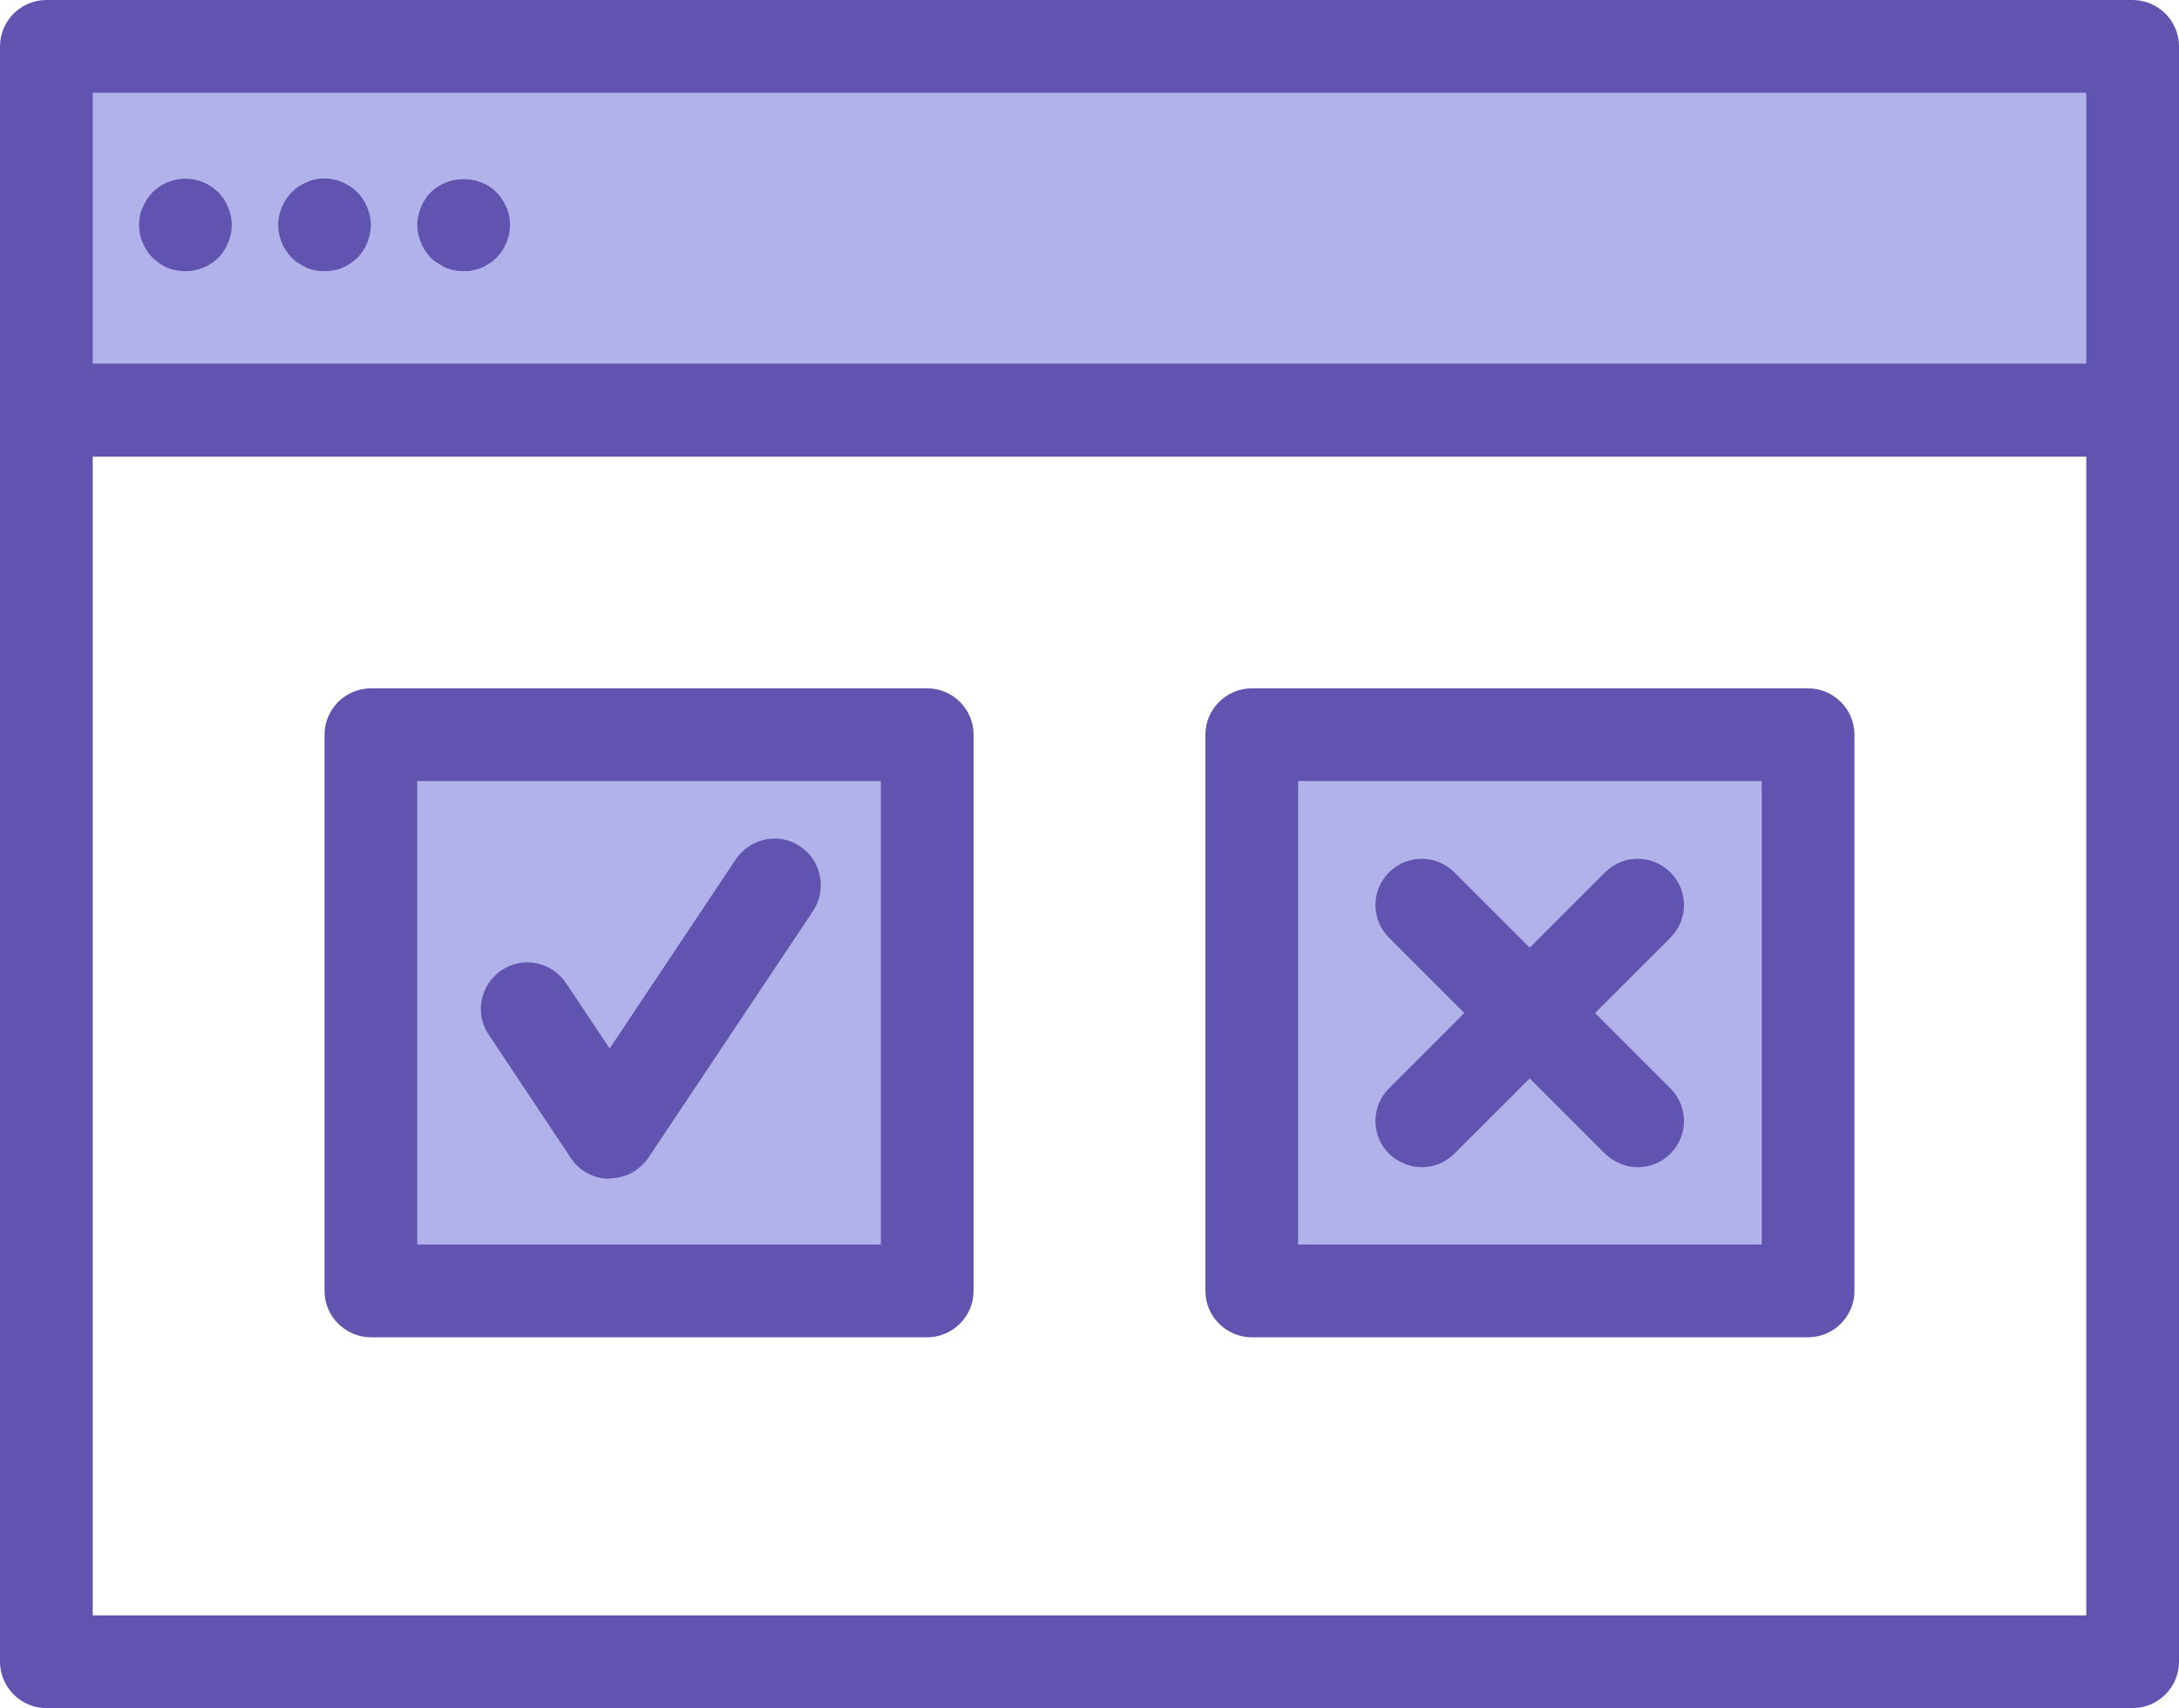
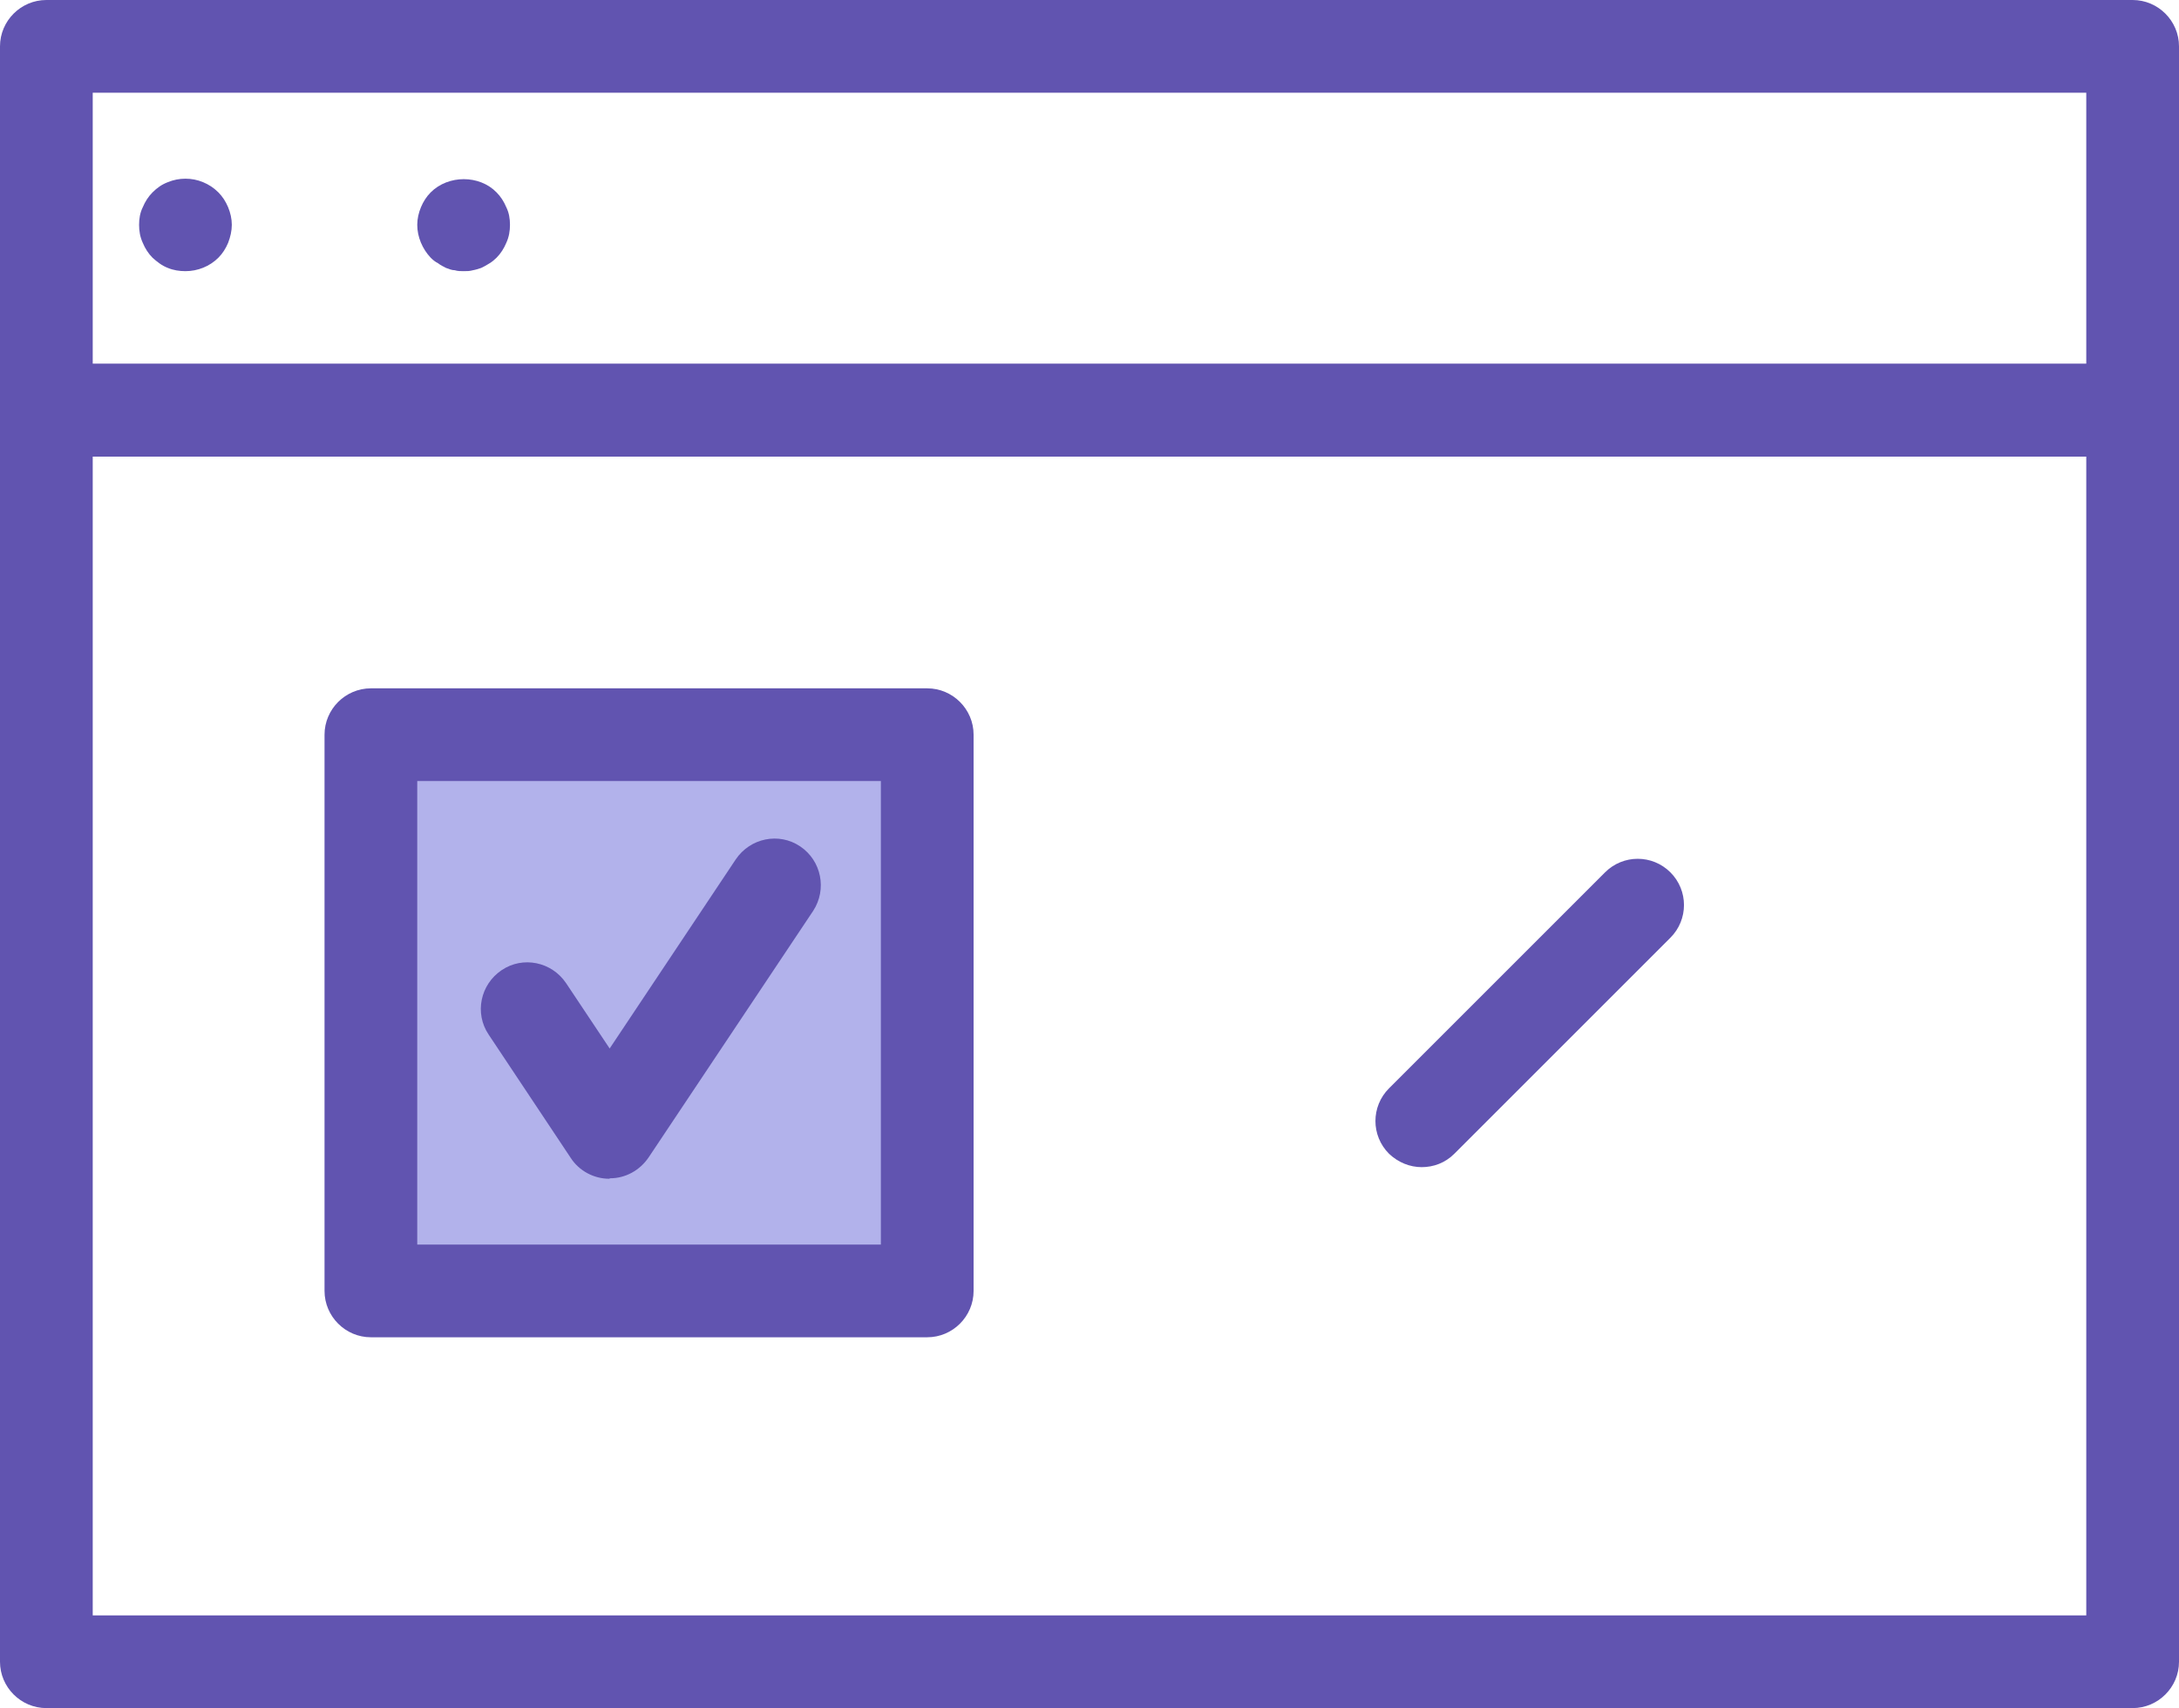
<svg xmlns="http://www.w3.org/2000/svg" id="Layer_2" data-name="Layer 2" viewBox="0 0 47 36.85">
  <defs>
    <style>
      .cls-1 {
        fill: #6154b0;
      }

      .cls-1, .cls-2 {
        stroke-width: 0px;
      }

      .cls-2 {
        fill: #b2b2eb;
      }
    </style>
  </defs>
  <g id="Layer_1-2" data-name="Layer 1">
    <g>
      <g>
-         <rect class="cls-2" x="27" y="15.85" width="12" height="12" />
-         <path class="cls-1" d="M39,28.85h-12c-.55,0-1-.45-1-1v-12c0-.55.45-1,1-1h12c.55,0,1,.45,1,1v12c0,.55-.45,1-1,1ZM28,26.85h10v-10h-10v10Z" />
-       </g>
+         </g>
      <g>
        <rect class="cls-2" x="8" y="15.85" width="12" height="12" />
        <path class="cls-1" d="M20,28.85H8c-.55,0-1-.45-1-1v-12c0-.55.45-1,1-1h12c.55,0,1,.45,1,1v12c0,.55-.45,1-1,1ZM9,26.85h10v-10h-10v10Z" />
      </g>
      <g>
        <g>
-           <rect class="cls-2" x="1" y="1" width="45" height="7.85" />
          <path class="cls-1" d="M46,9.85H1c-.55,0-1-.45-1-1V1C0,.45.45,0,1,0h45c.55,0,1,.45,1,1v7.85c0,.55-.45,1-1,1ZM2,7.85h43V2H2v5.85Z" />
        </g>
        <path class="cls-1" d="M46,36.85H1c-.55,0-1-.45-1-1V8.85c0-.55.45-1,1-1h45c.55,0,1,.45,1,1v27c0,.55-.45,1-1,1ZM2,34.85h43V9.85H2v25Z" />
        <path class="cls-1" d="M4,5.85c-.13,0-.26-.02-.38-.07-.13-.05-.23-.13-.33-.22-.09-.09-.16-.2-.21-.32-.06-.13-.08-.26-.08-.39s.02-.26.08-.38c.05-.12.12-.23.21-.32.1-.1.2-.17.33-.22.24-.1.52-.1.76,0,.12.05.23.12.33.22.09.09.16.2.21.32s.08.25.08.38-.03.26-.08.39c-.05.12-.12.23-.21.32-.19.19-.45.29-.71.29Z" />
-         <path class="cls-1" d="M7,5.85c-.07,0-.13,0-.2-.02-.06,0-.12-.03-.18-.05-.06-.03-.12-.06-.18-.1-.05-.03-.1-.07-.15-.12-.18-.19-.29-.44-.29-.71,0-.13.03-.26.08-.38.05-.12.12-.23.21-.32.05-.05.1-.09.15-.13.06-.03.12-.07.18-.09.06-.03.12-.05.18-.06.2-.04.4-.02.58.06.12.05.23.12.33.22.09.09.16.2.21.32s.08.25.08.38c0,.14-.03.26-.08.39-.05.12-.12.23-.21.32-.1.09-.21.17-.33.22-.12.05-.25.07-.38.07Z" />
        <path class="cls-1" d="M10,5.85c-.06,0-.13,0-.19-.02-.07,0-.13-.03-.19-.05-.06-.03-.12-.06-.17-.1-.06-.03-.11-.07-.16-.12-.18-.19-.29-.45-.29-.71,0-.13.03-.26.08-.38.05-.12.12-.23.21-.32.38-.38,1.05-.38,1.42,0,.09.09.16.2.21.32.06.12.08.25.08.38s-.02.26-.08.39c-.05.12-.12.23-.21.32-.05.05-.1.09-.15.12-.06.04-.12.07-.18.1-.06.02-.12.04-.18.05-.07.02-.13.02-.2.02Z" />
-         <path class="cls-1" d="M35.33,25.18c-.26,0-.51-.1-.71-.29l-4.66-4.66c-.39-.39-.39-1.02,0-1.41s1.02-.39,1.41,0l4.66,4.66c.39.39.39,1.02,0,1.41-.2.2-.45.29-.71.29Z" />
        <path class="cls-1" d="M30.67,25.18c-.26,0-.51-.1-.71-.29-.39-.39-.39-1.02,0-1.41l4.66-4.66c.39-.39,1.02-.39,1.41,0s.39,1.02,0,1.41l-4.66,4.66c-.2.2-.45.29-.71.29Z" />
        <path class="cls-1" d="M13.14,25.43h0c-.33,0-.65-.17-.83-.45l-1.77-2.66c-.31-.46-.18-1.08.28-1.39.46-.31,1.08-.18,1.39.28l.94,1.41,2.72-4.08c.31-.46.93-.59,1.39-.28.46.31.58.93.28,1.39l-3.55,5.32c-.19.28-.5.45-.83.45Z" />
      </g>
    </g>
  </g>
</svg>